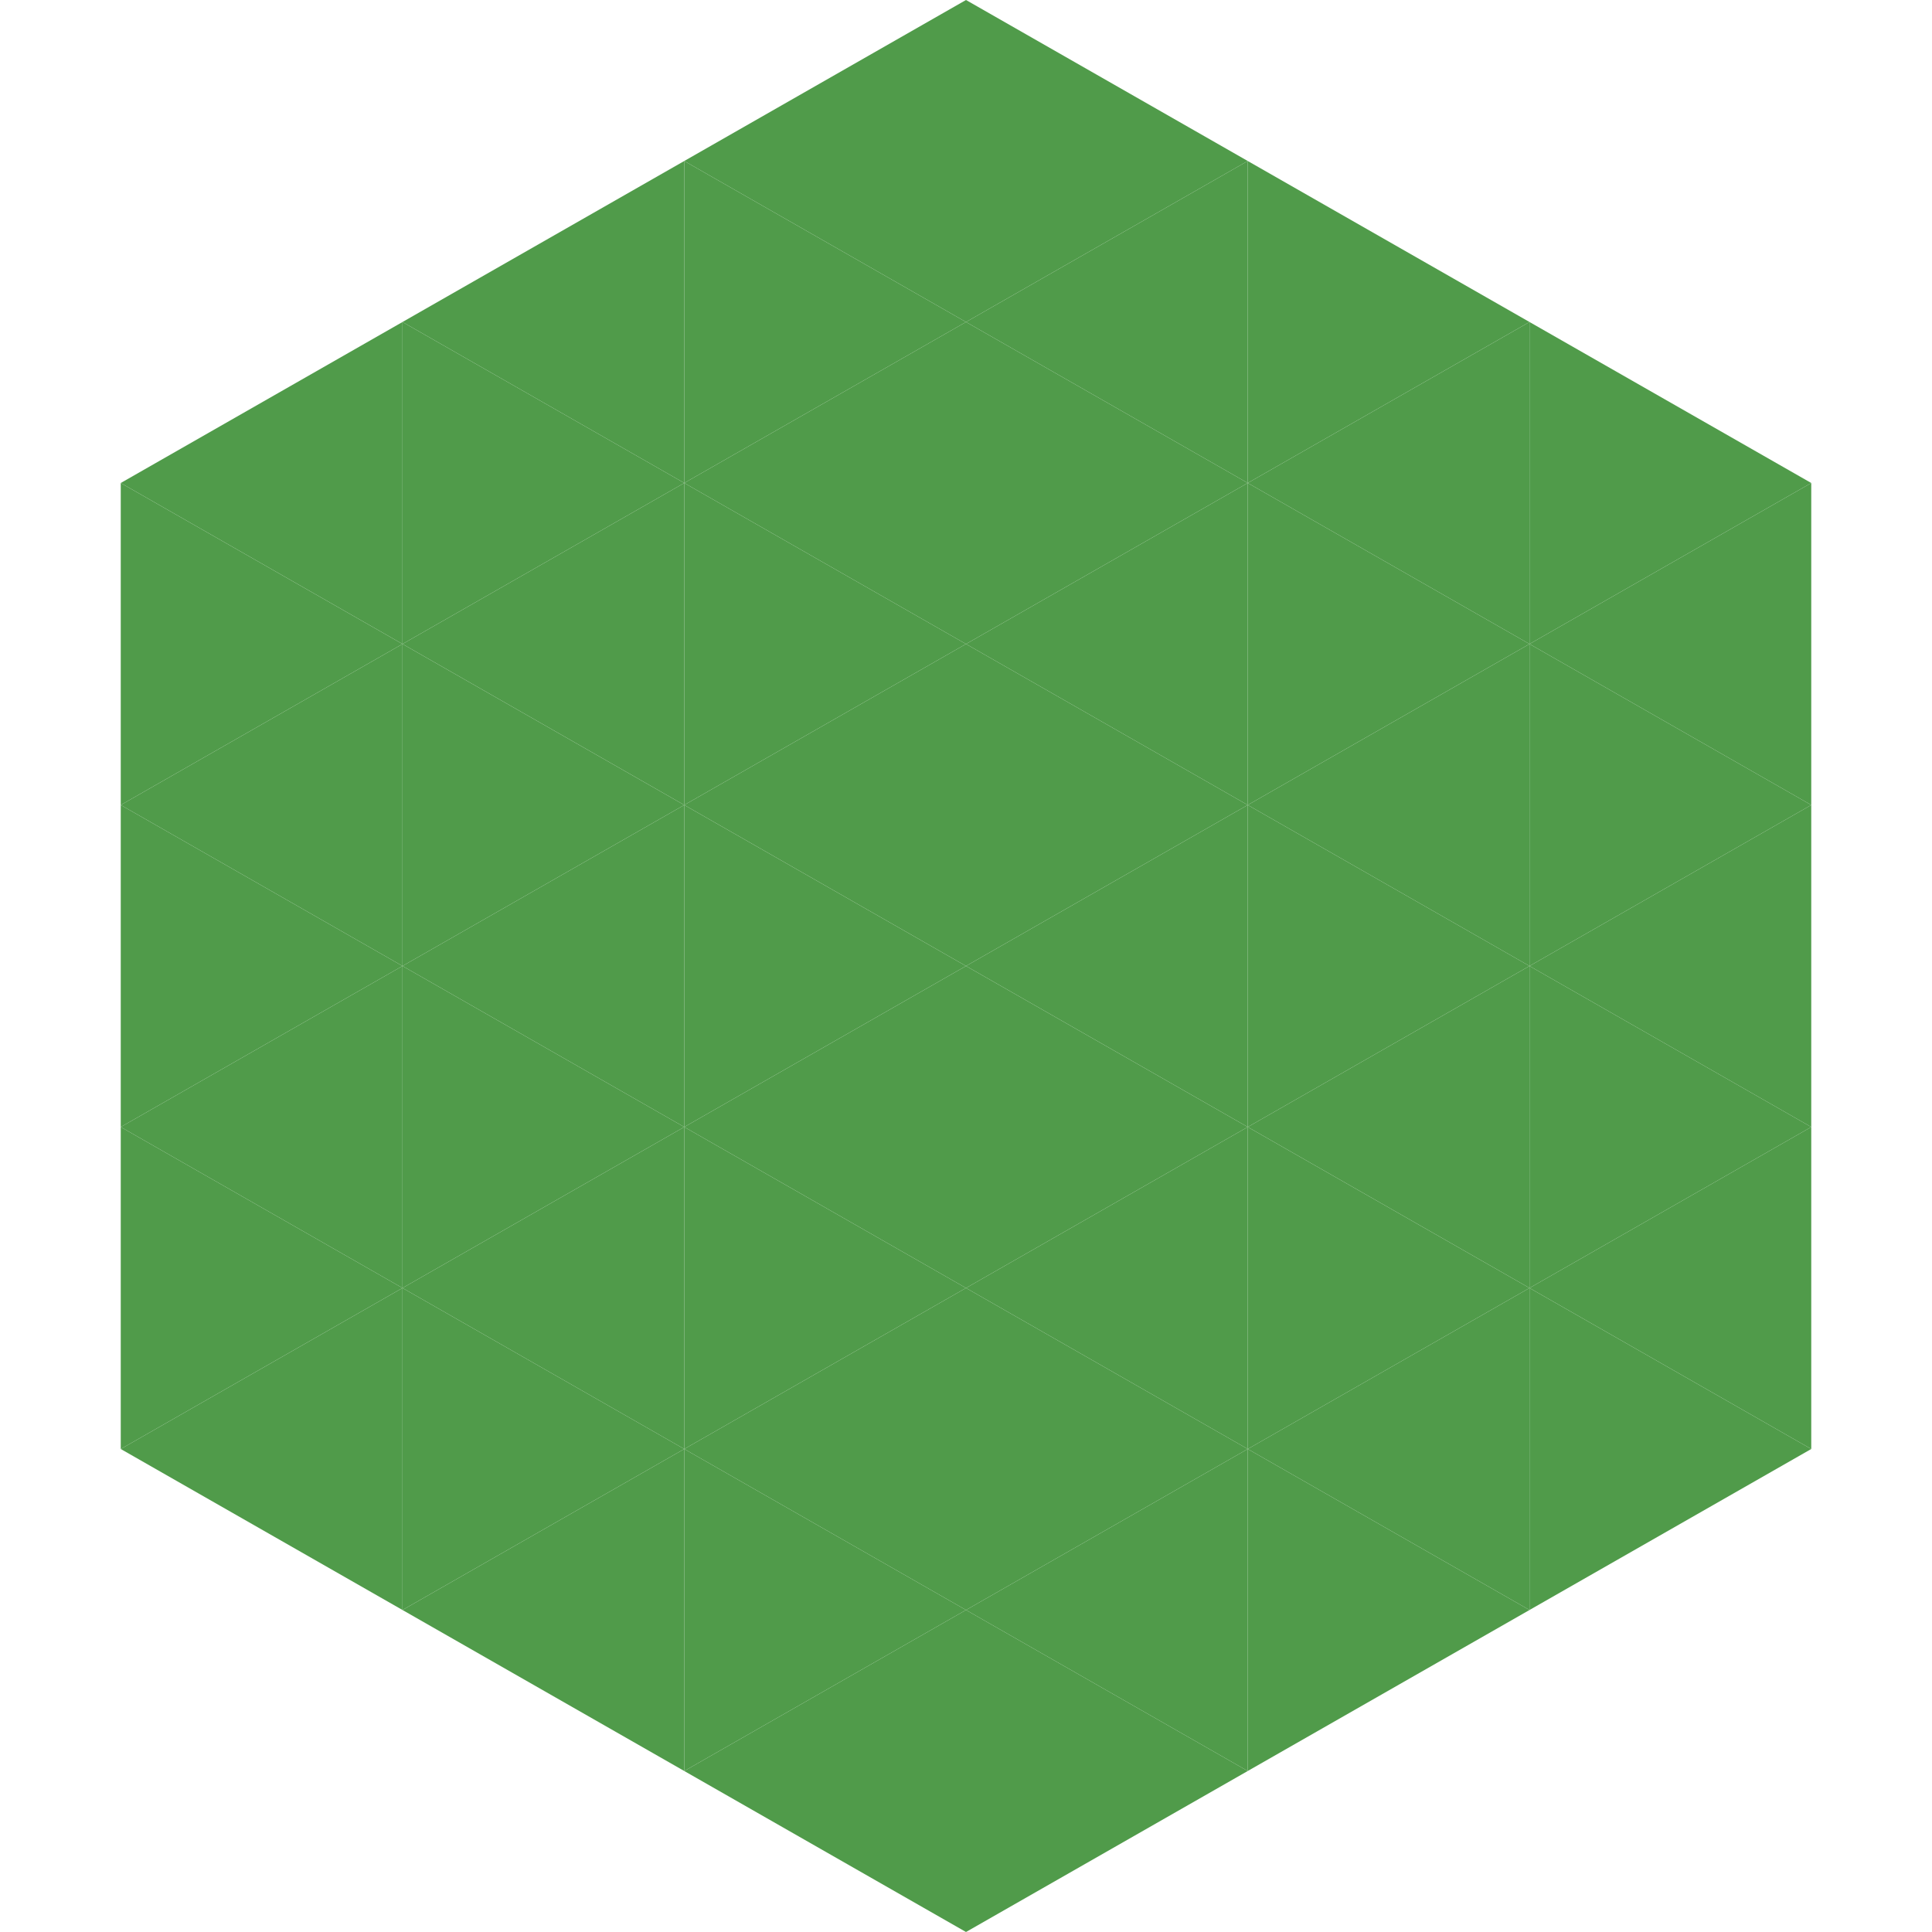
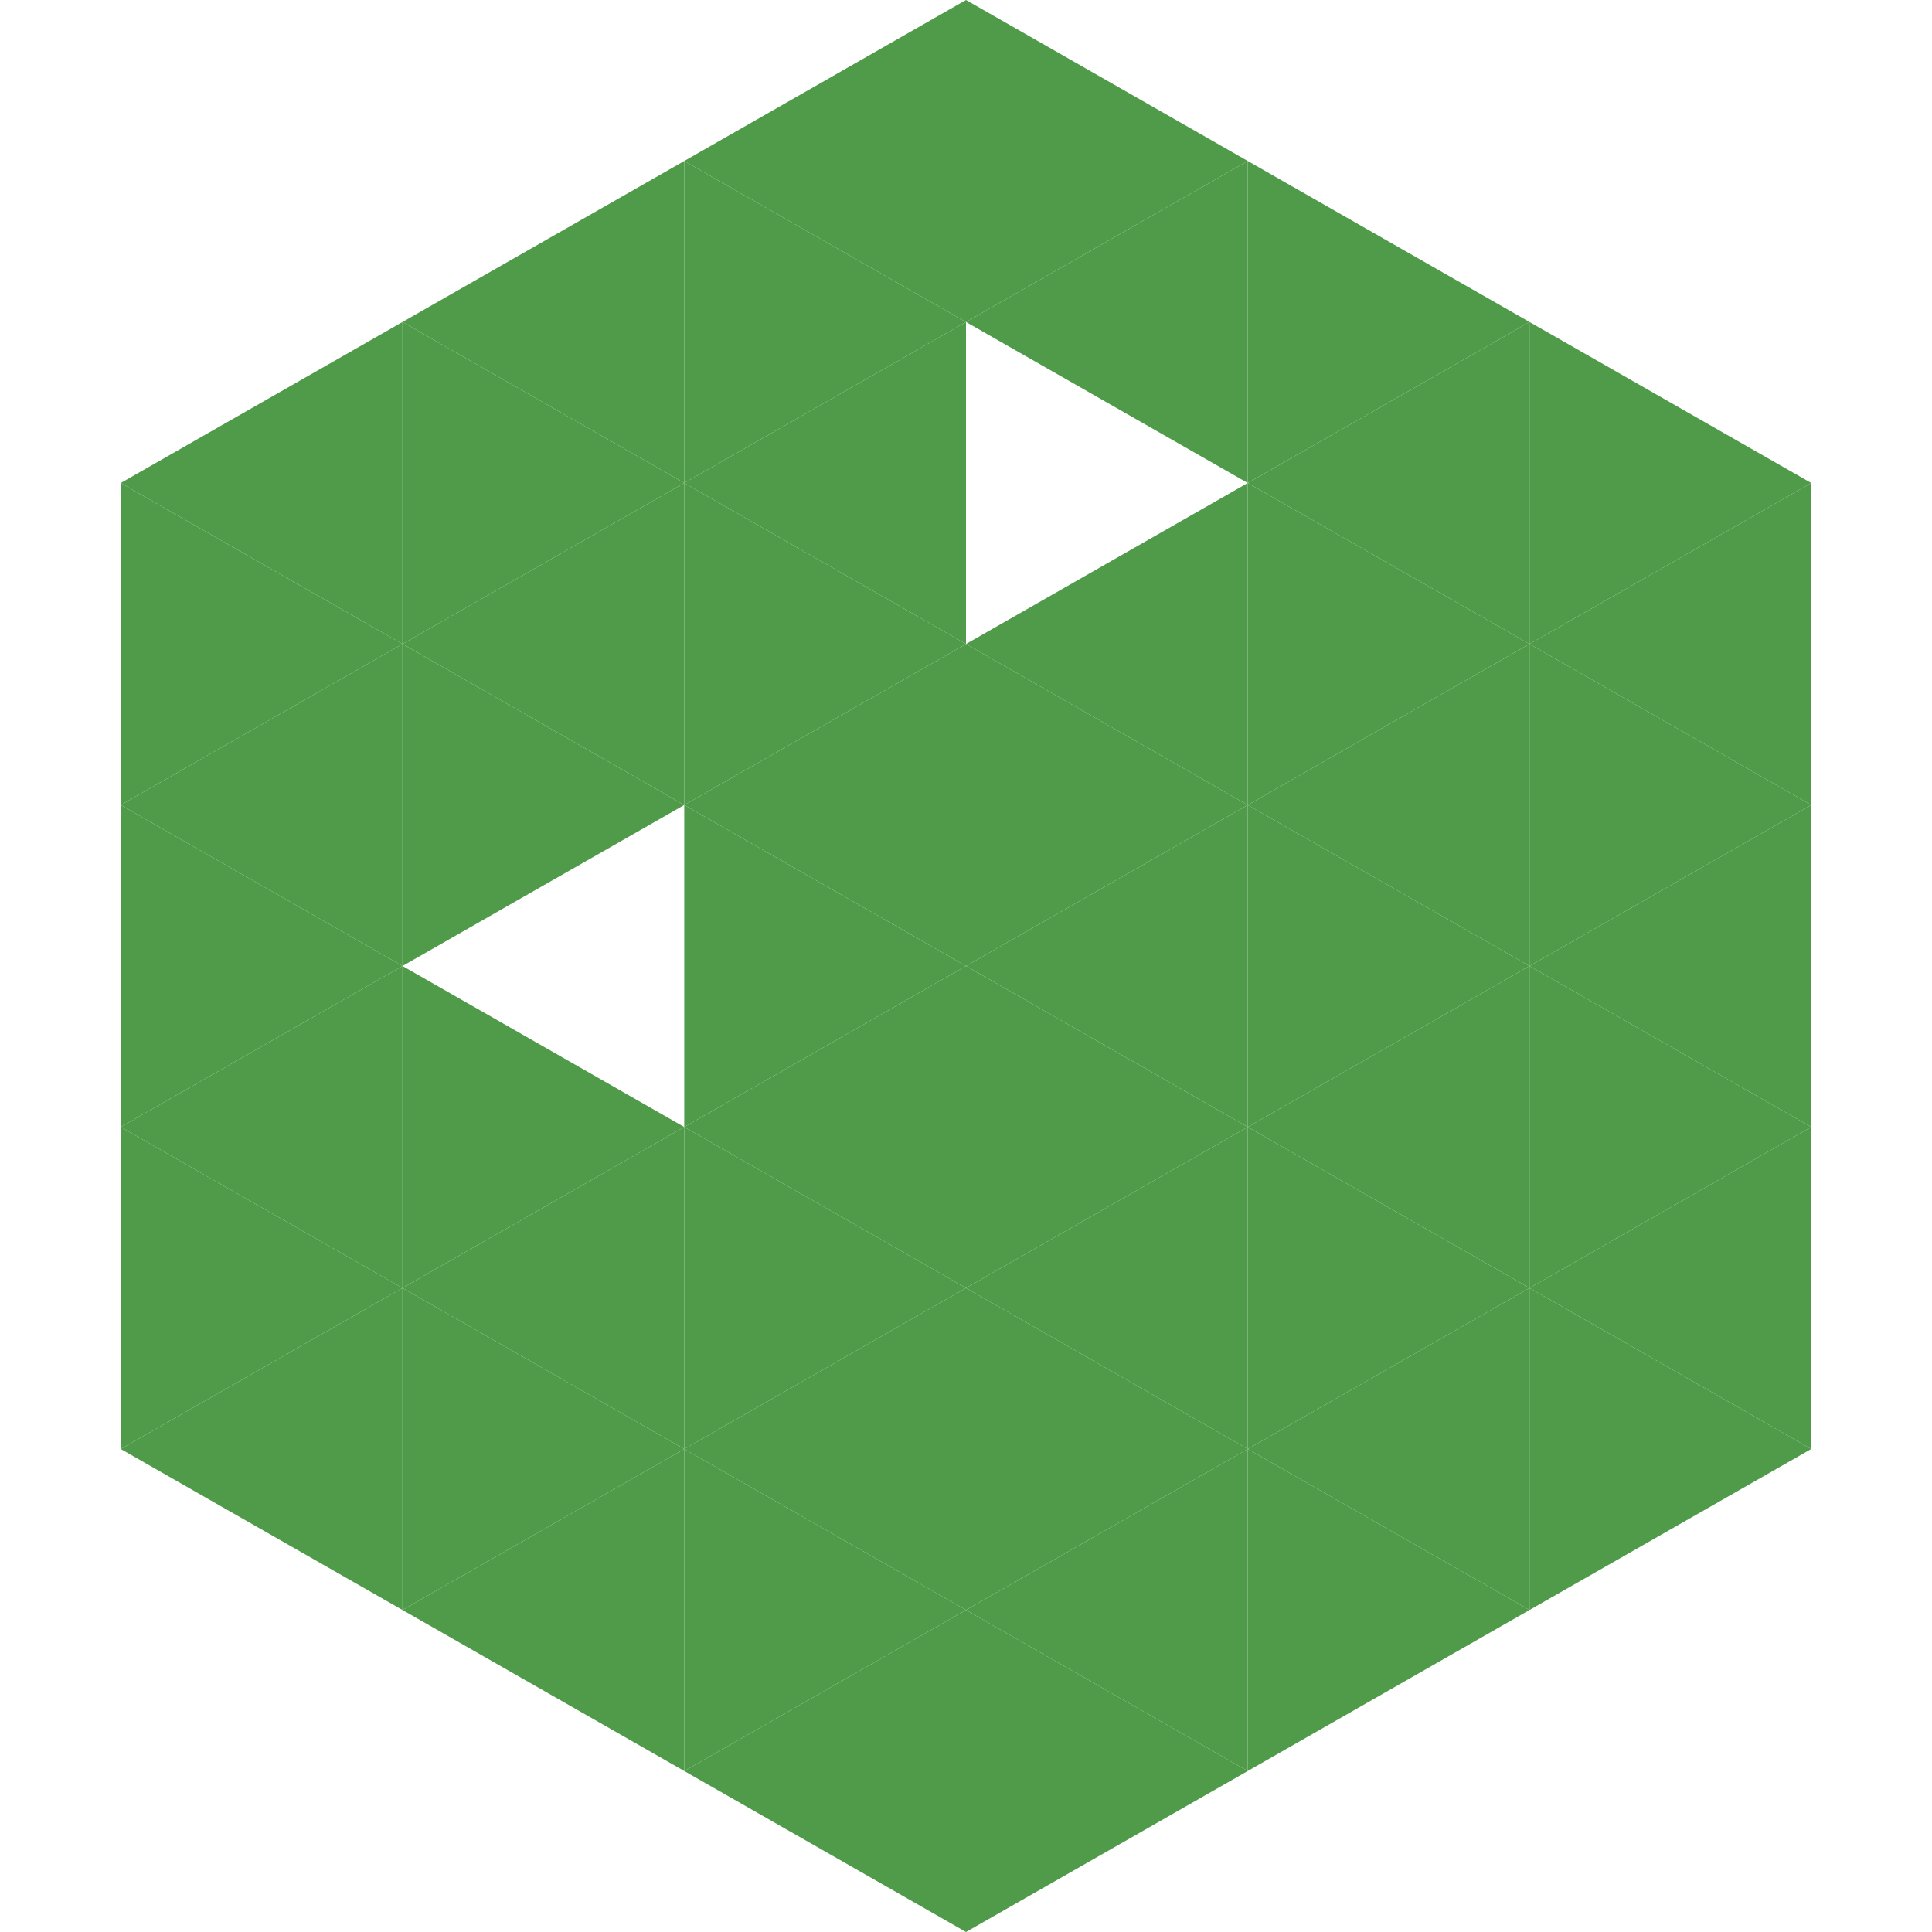
<svg xmlns="http://www.w3.org/2000/svg" width="240" height="240">
  <polygon points="50,40 15,60 50,80" style="fill:rgb(80,155,74)" />
  <polygon points="190,40 225,60 190,80" style="fill:rgb(80,155,74)" />
  <polygon points="15,60 50,80 15,100" style="fill:rgb(80,155,74)" />
  <polygon points="225,60 190,80 225,100" style="fill:rgb(80,155,74)" />
  <polygon points="50,80 15,100 50,120" style="fill:rgb(80,155,74)" />
  <polygon points="190,80 225,100 190,120" style="fill:rgb(80,155,74)" />
  <polygon points="15,100 50,120 15,140" style="fill:rgb(80,155,74)" />
  <polygon points="225,100 190,120 225,140" style="fill:rgb(80,155,74)" />
  <polygon points="50,120 15,140 50,160" style="fill:rgb(80,155,74)" />
  <polygon points="190,120 225,140 190,160" style="fill:rgb(80,155,74)" />
  <polygon points="15,140 50,160 15,180" style="fill:rgb(80,155,74)" />
  <polygon points="225,140 190,160 225,180" style="fill:rgb(80,155,74)" />
  <polygon points="50,160 15,180 50,200" style="fill:rgb(80,155,74)" />
  <polygon points="190,160 225,180 190,200" style="fill:rgb(80,155,74)" />
  <polygon points="15,180 50,200 15,220" style="fill:rgb(255,255,255); fill-opacity:0" />
  <polygon points="225,180 190,200 225,220" style="fill:rgb(255,255,255); fill-opacity:0" />
  <polygon points="50,0 85,20 50,40" style="fill:rgb(255,255,255); fill-opacity:0" />
  <polygon points="190,0 155,20 190,40" style="fill:rgb(255,255,255); fill-opacity:0" />
  <polygon points="85,20 50,40 85,60" style="fill:rgb(80,155,74)" />
  <polygon points="155,20 190,40 155,60" style="fill:rgb(80,155,74)" />
  <polygon points="50,40 85,60 50,80" style="fill:rgb(80,155,74)" />
  <polygon points="190,40 155,60 190,80" style="fill:rgb(80,155,74)" />
  <polygon points="85,60 50,80 85,100" style="fill:rgb(80,155,74)" />
  <polygon points="155,60 190,80 155,100" style="fill:rgb(80,155,74)" />
  <polygon points="50,80 85,100 50,120" style="fill:rgb(80,155,74)" />
  <polygon points="190,80 155,100 190,120" style="fill:rgb(80,155,74)" />
-   <polygon points="85,100 50,120 85,140" style="fill:rgb(80,155,74)" />
  <polygon points="155,100 190,120 155,140" style="fill:rgb(80,155,74)" />
  <polygon points="50,120 85,140 50,160" style="fill:rgb(80,155,74)" />
  <polygon points="190,120 155,140 190,160" style="fill:rgb(80,155,74)" />
  <polygon points="85,140 50,160 85,180" style="fill:rgb(80,155,74)" />
  <polygon points="155,140 190,160 155,180" style="fill:rgb(80,155,74)" />
  <polygon points="50,160 85,180 50,200" style="fill:rgb(80,155,74)" />
  <polygon points="190,160 155,180 190,200" style="fill:rgb(80,155,74)" />
  <polygon points="85,180 50,200 85,220" style="fill:rgb(80,155,74)" />
  <polygon points="155,180 190,200 155,220" style="fill:rgb(80,155,74)" />
  <polygon points="120,0 85,20 120,40" style="fill:rgb(80,155,74)" />
  <polygon points="120,0 155,20 120,40" style="fill:rgb(80,155,74)" />
  <polygon points="85,20 120,40 85,60" style="fill:rgb(80,155,74)" />
  <polygon points="155,20 120,40 155,60" style="fill:rgb(80,155,74)" />
  <polygon points="120,40 85,60 120,80" style="fill:rgb(80,155,74)" />
-   <polygon points="120,40 155,60 120,80" style="fill:rgb(80,155,74)" />
  <polygon points="85,60 120,80 85,100" style="fill:rgb(80,155,74)" />
  <polygon points="155,60 120,80 155,100" style="fill:rgb(80,155,74)" />
  <polygon points="120,80 85,100 120,120" style="fill:rgb(80,155,74)" />
  <polygon points="120,80 155,100 120,120" style="fill:rgb(80,155,74)" />
  <polygon points="85,100 120,120 85,140" style="fill:rgb(80,155,74)" />
  <polygon points="155,100 120,120 155,140" style="fill:rgb(80,155,74)" />
  <polygon points="120,120 85,140 120,160" style="fill:rgb(80,155,74)" />
  <polygon points="120,120 155,140 120,160" style="fill:rgb(80,155,74)" />
  <polygon points="85,140 120,160 85,180" style="fill:rgb(80,155,74)" />
  <polygon points="155,140 120,160 155,180" style="fill:rgb(80,155,74)" />
  <polygon points="120,160 85,180 120,200" style="fill:rgb(80,155,74)" />
  <polygon points="120,160 155,180 120,200" style="fill:rgb(80,155,74)" />
  <polygon points="85,180 120,200 85,220" style="fill:rgb(80,155,74)" />
  <polygon points="155,180 120,200 155,220" style="fill:rgb(80,155,74)" />
  <polygon points="120,200 85,220 120,240" style="fill:rgb(80,155,74)" />
  <polygon points="120,200 155,220 120,240" style="fill:rgb(80,155,74)" />
  <polygon points="85,220 120,240 85,260" style="fill:rgb(255,255,255); fill-opacity:0" />
  <polygon points="155,220 120,240 155,260" style="fill:rgb(255,255,255); fill-opacity:0" />
</svg>